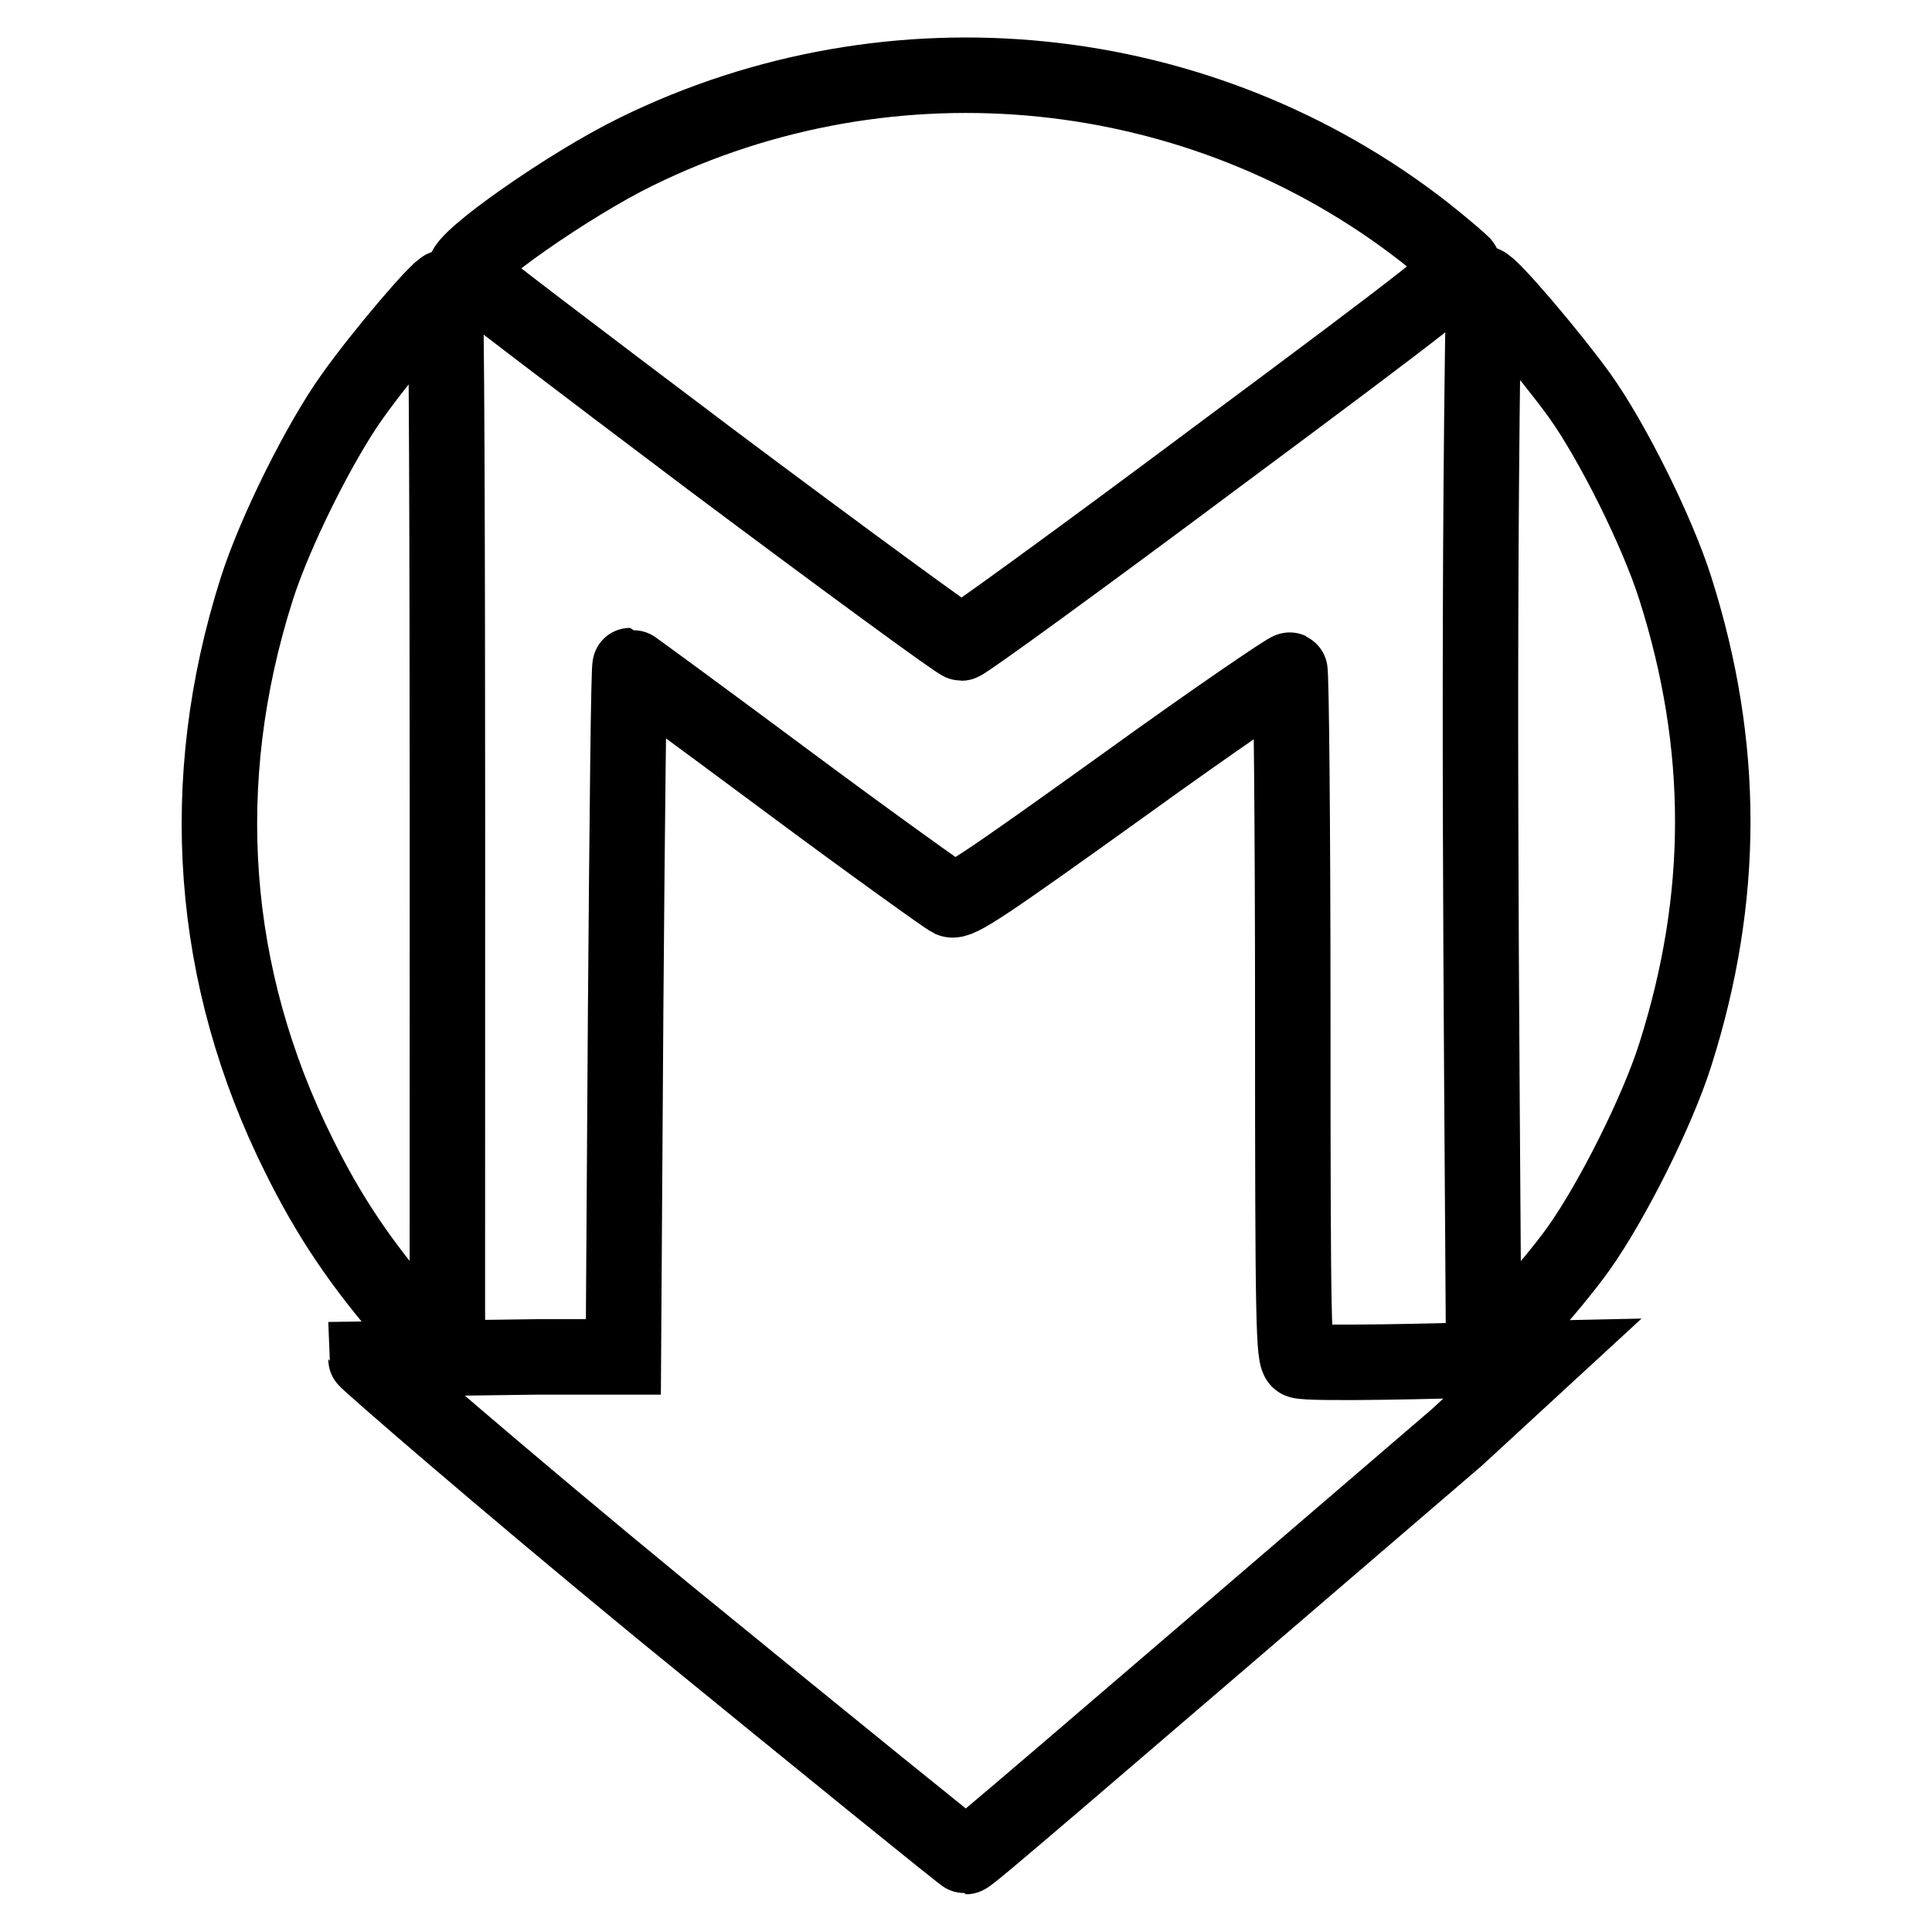
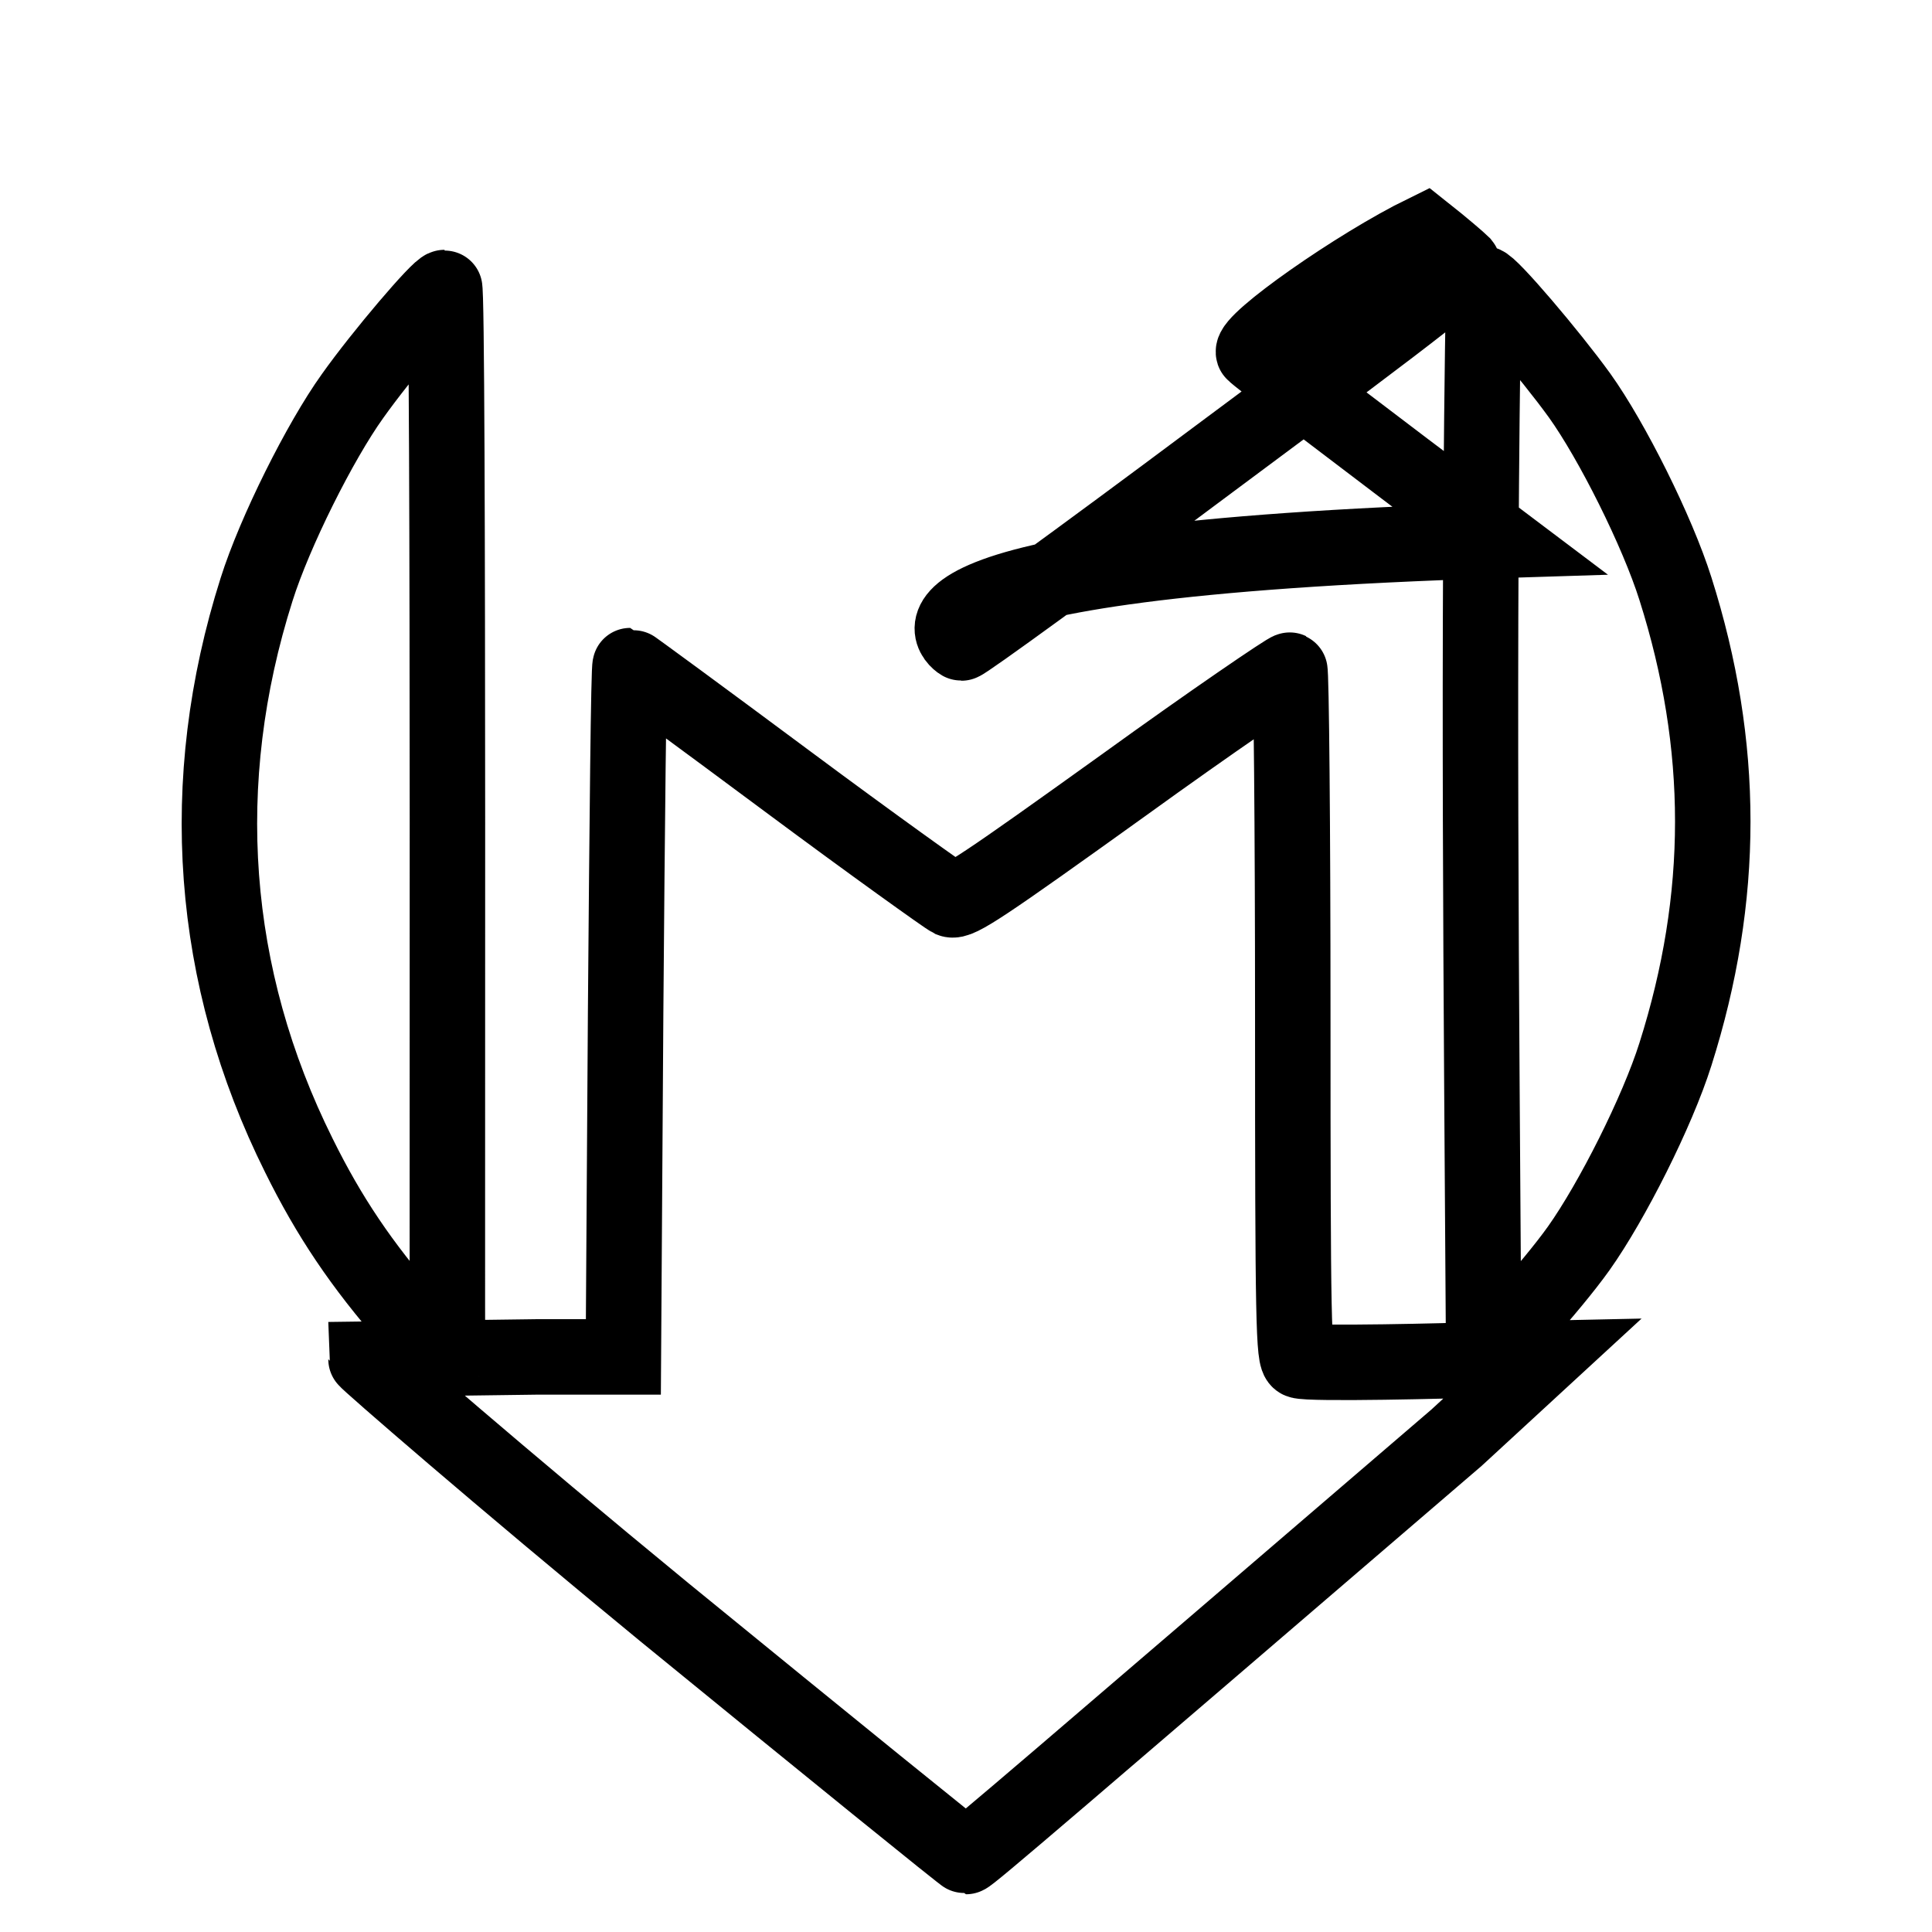
<svg xmlns="http://www.w3.org/2000/svg" version="1.1" x="0px" y="0px" viewBox="0 0 256 256" enable-background="new 0 0 256 256" xml:space="preserve">
  <g>
-     <path stroke-width="10" fill-opacity="0" stroke="#000000" d="M172.2,180.3c-0.8-0.3-0.9-4.8-0.9-45.8c0-25-0.2-45.6-0.4-45.7c-0.2-0.1-10.2,6.7-22.1,15.3 c-18.4,13.2-21.8,15.5-22.8,15.1c-0.6-0.3-10.4-7.3-21.7-15.7c-11.3-8.4-20.7-15.3-20.8-15.3c-0.2,0-0.4,20.6-0.6,45.8l-0.3,45.8 H71l-22.5,0.3c0,0.2,17.7,15.6,39.5,33.5c21.8,17.8,39.8,32.4,40,32.4c0.4,0,12-10,65-55.5l11.4-10.5l-9.3,0.2 C193.3,180.3,173.4,180.8,172.2,180.3z M127.4,85.2c0.4,0,15.7-11.1,33.9-24.7c28.4-21.1,33.1-24.8,32.5-25.5 c-0.4-0.4-2.6-2.3-5-4.2C159.1,7.6,118.3,3.4,84.3,20.1c-9,4.4-23.2,14.4-22.7,15.9c0.1,0.3,14.8,11.5,32.6,24.9 C112.1,74.3,127,85.2,127.4,85.2z M222,78c-2.4-7.6-8.4-19.6-12.7-25.6c-3.9-5.4-11.9-14.8-12.7-14.8c-0.8,47.3-0.3,94.7,0,142 c0.7,0,8.9-9,12.6-14.2c4.4-6.2,10.4-18.1,12.8-25.7C228.6,118.9,228.6,98.8,222,78z M59.3,179.6c-0.1-1.4,0.2-141.5-0.4-141.5 c-0.7,0-8.3,8.9-12.2,14.4c-4.3,6-10.3,18-12.7,25.6c-8.1,25.5-6.2,51.3,5.6,75c4,8.1,8.3,14.5,14.7,21.8 C56.6,177.4,59.4,179.9,59.3,179.6z" />
+     <path stroke-width="10" fill-opacity="0" stroke="#000000" d="M172.2,180.3c-0.8-0.3-0.9-4.8-0.9-45.8c0-25-0.2-45.6-0.4-45.7c-0.2-0.1-10.2,6.7-22.1,15.3 c-18.4,13.2-21.8,15.5-22.8,15.1c-0.6-0.3-10.4-7.3-21.7-15.7c-11.3-8.4-20.7-15.3-20.8-15.3c-0.2,0-0.4,20.6-0.6,45.8l-0.3,45.8 H71l-22.5,0.3c0,0.2,17.7,15.6,39.5,33.5c21.8,17.8,39.8,32.4,40,32.4c0.4,0,12-10,65-55.5l11.4-10.5l-9.3,0.2 C193.3,180.3,173.4,180.8,172.2,180.3z M127.4,85.2c0.4,0,15.7-11.1,33.9-24.7c28.4-21.1,33.1-24.8,32.5-25.5 c-0.4-0.4-2.6-2.3-5-4.2c-9,4.4-23.2,14.4-22.7,15.9c0.1,0.3,14.8,11.5,32.6,24.9 C112.1,74.3,127,85.2,127.4,85.2z M222,78c-2.4-7.6-8.4-19.6-12.7-25.6c-3.9-5.4-11.9-14.8-12.7-14.8c-0.8,47.3-0.3,94.7,0,142 c0.7,0,8.9-9,12.6-14.2c4.4-6.2,10.4-18.1,12.8-25.7C228.6,118.9,228.6,98.8,222,78z M59.3,179.6c-0.1-1.4,0.2-141.5-0.4-141.5 c-0.7,0-8.3,8.9-12.2,14.4c-4.3,6-10.3,18-12.7,25.6c-8.1,25.5-6.2,51.3,5.6,75c4,8.1,8.3,14.5,14.7,21.8 C56.6,177.4,59.4,179.9,59.3,179.6z" />
  </g>
</svg>